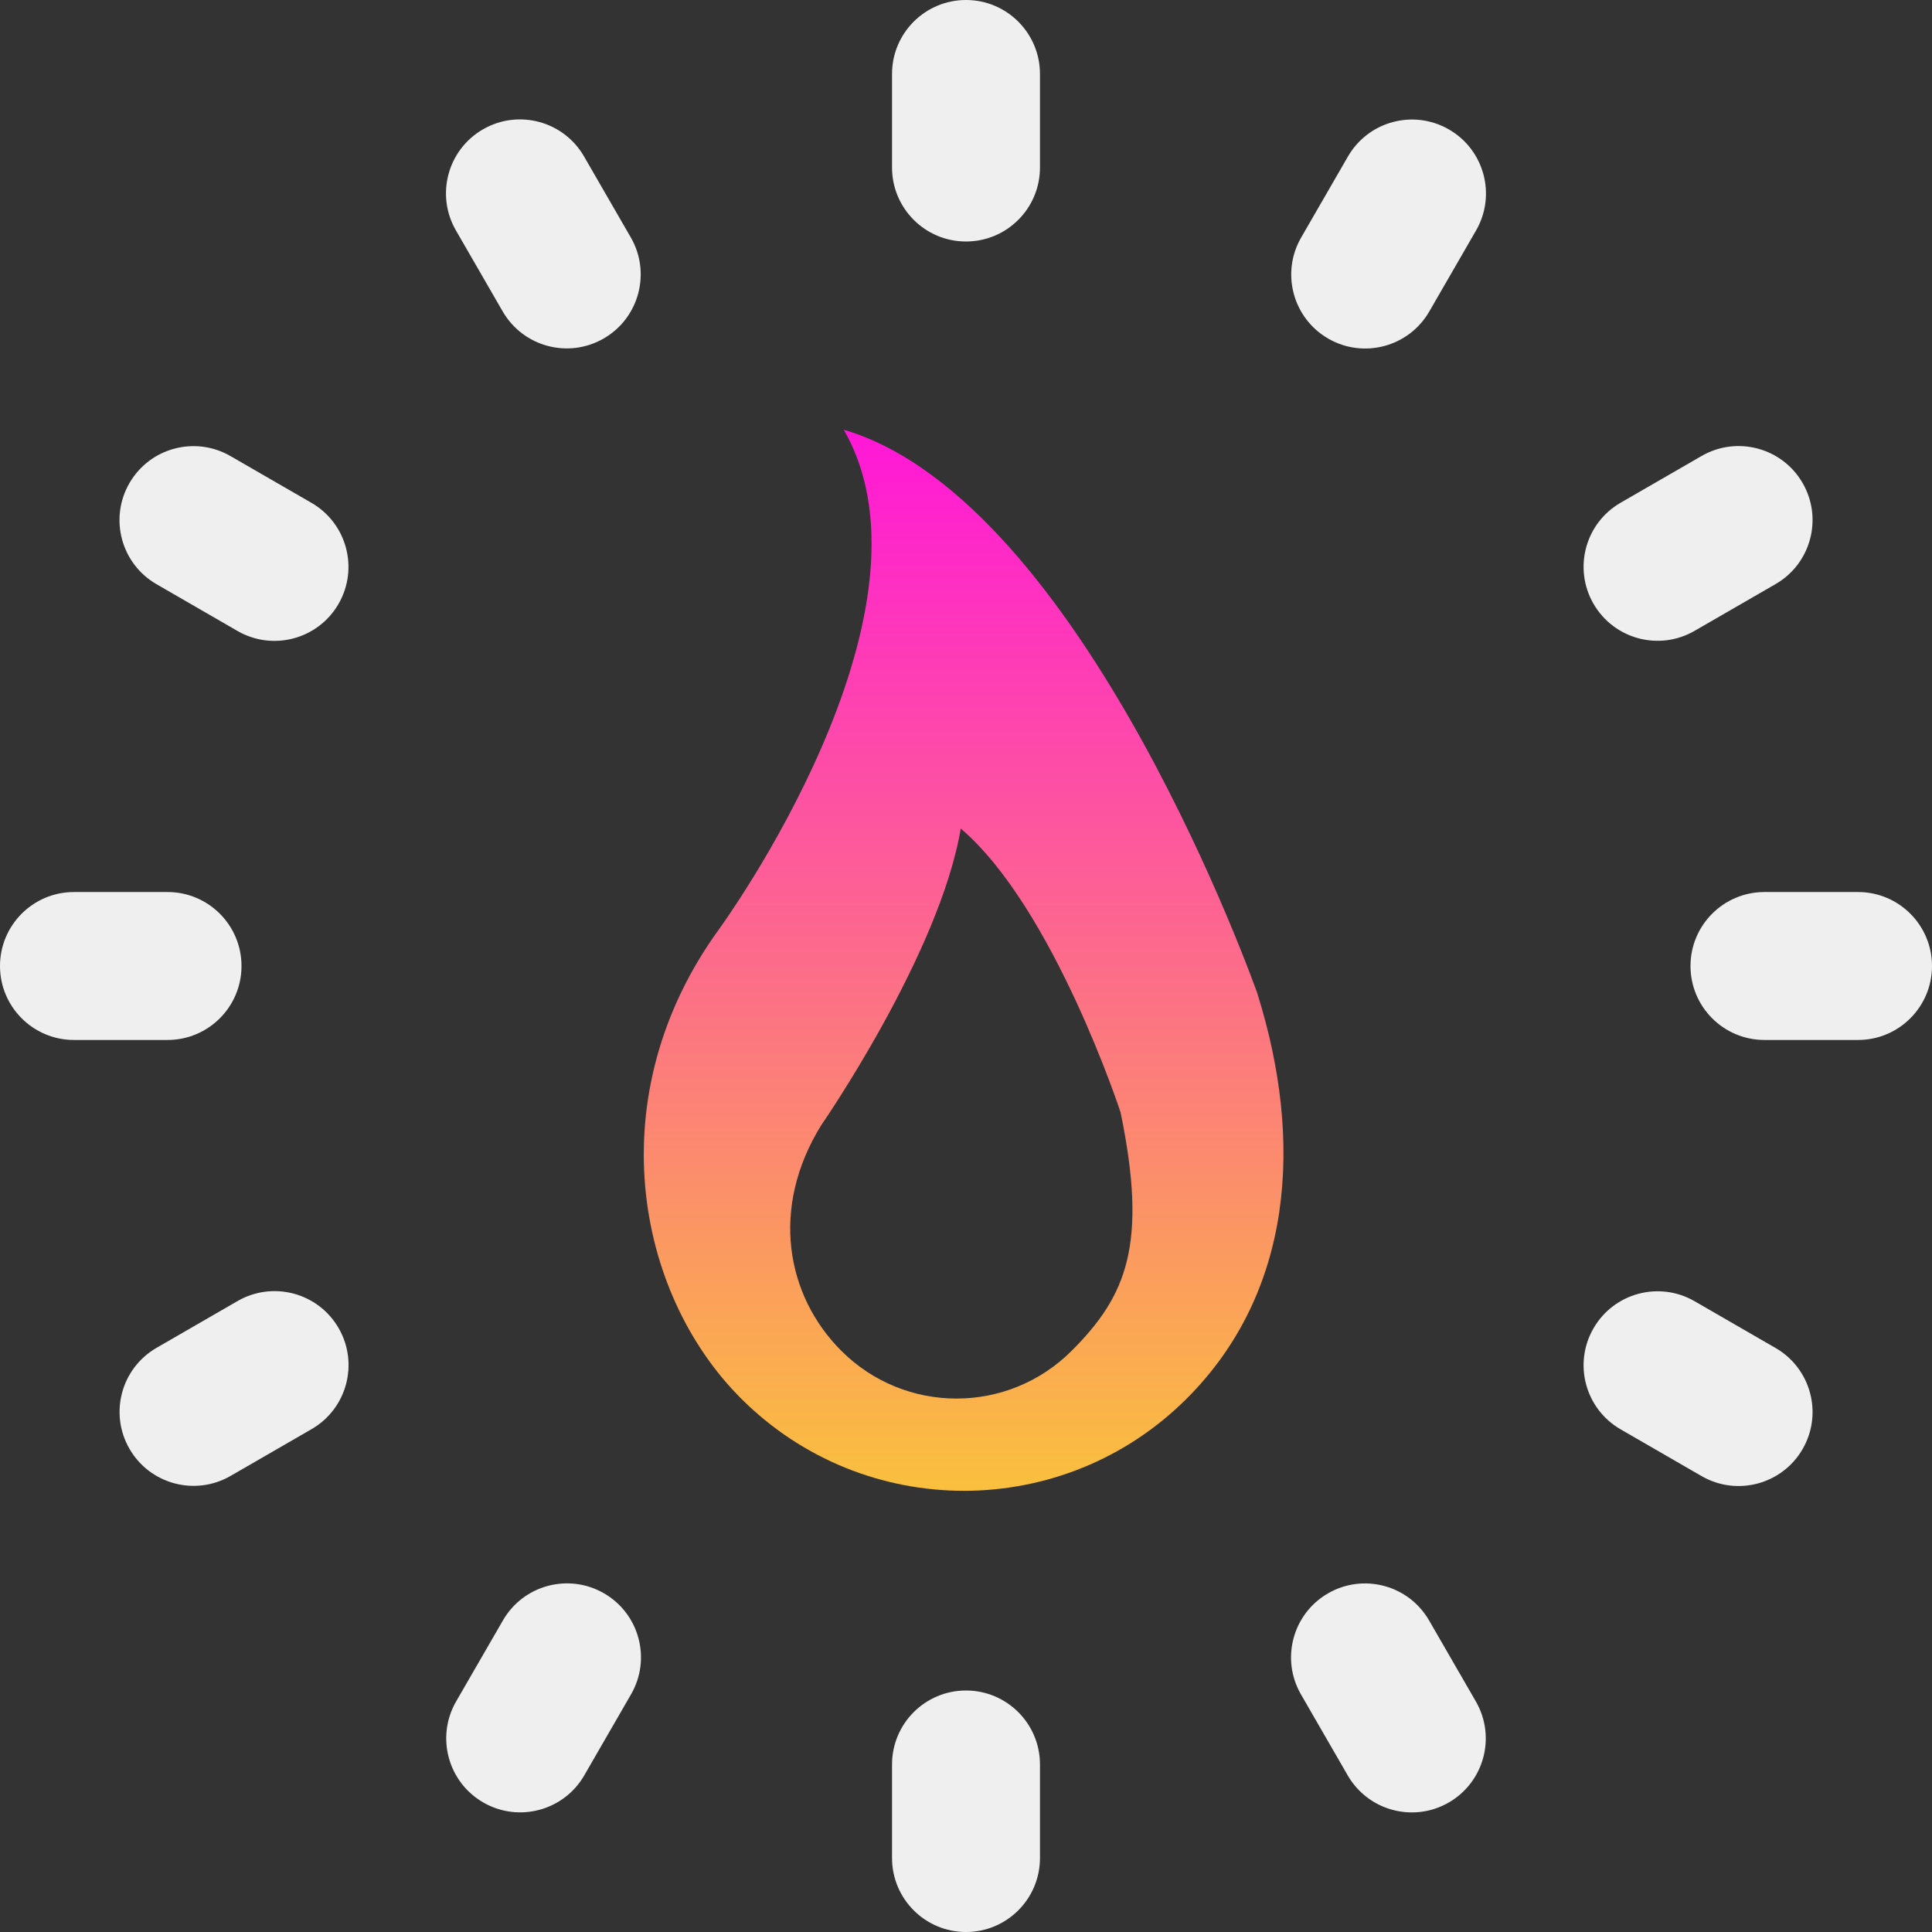
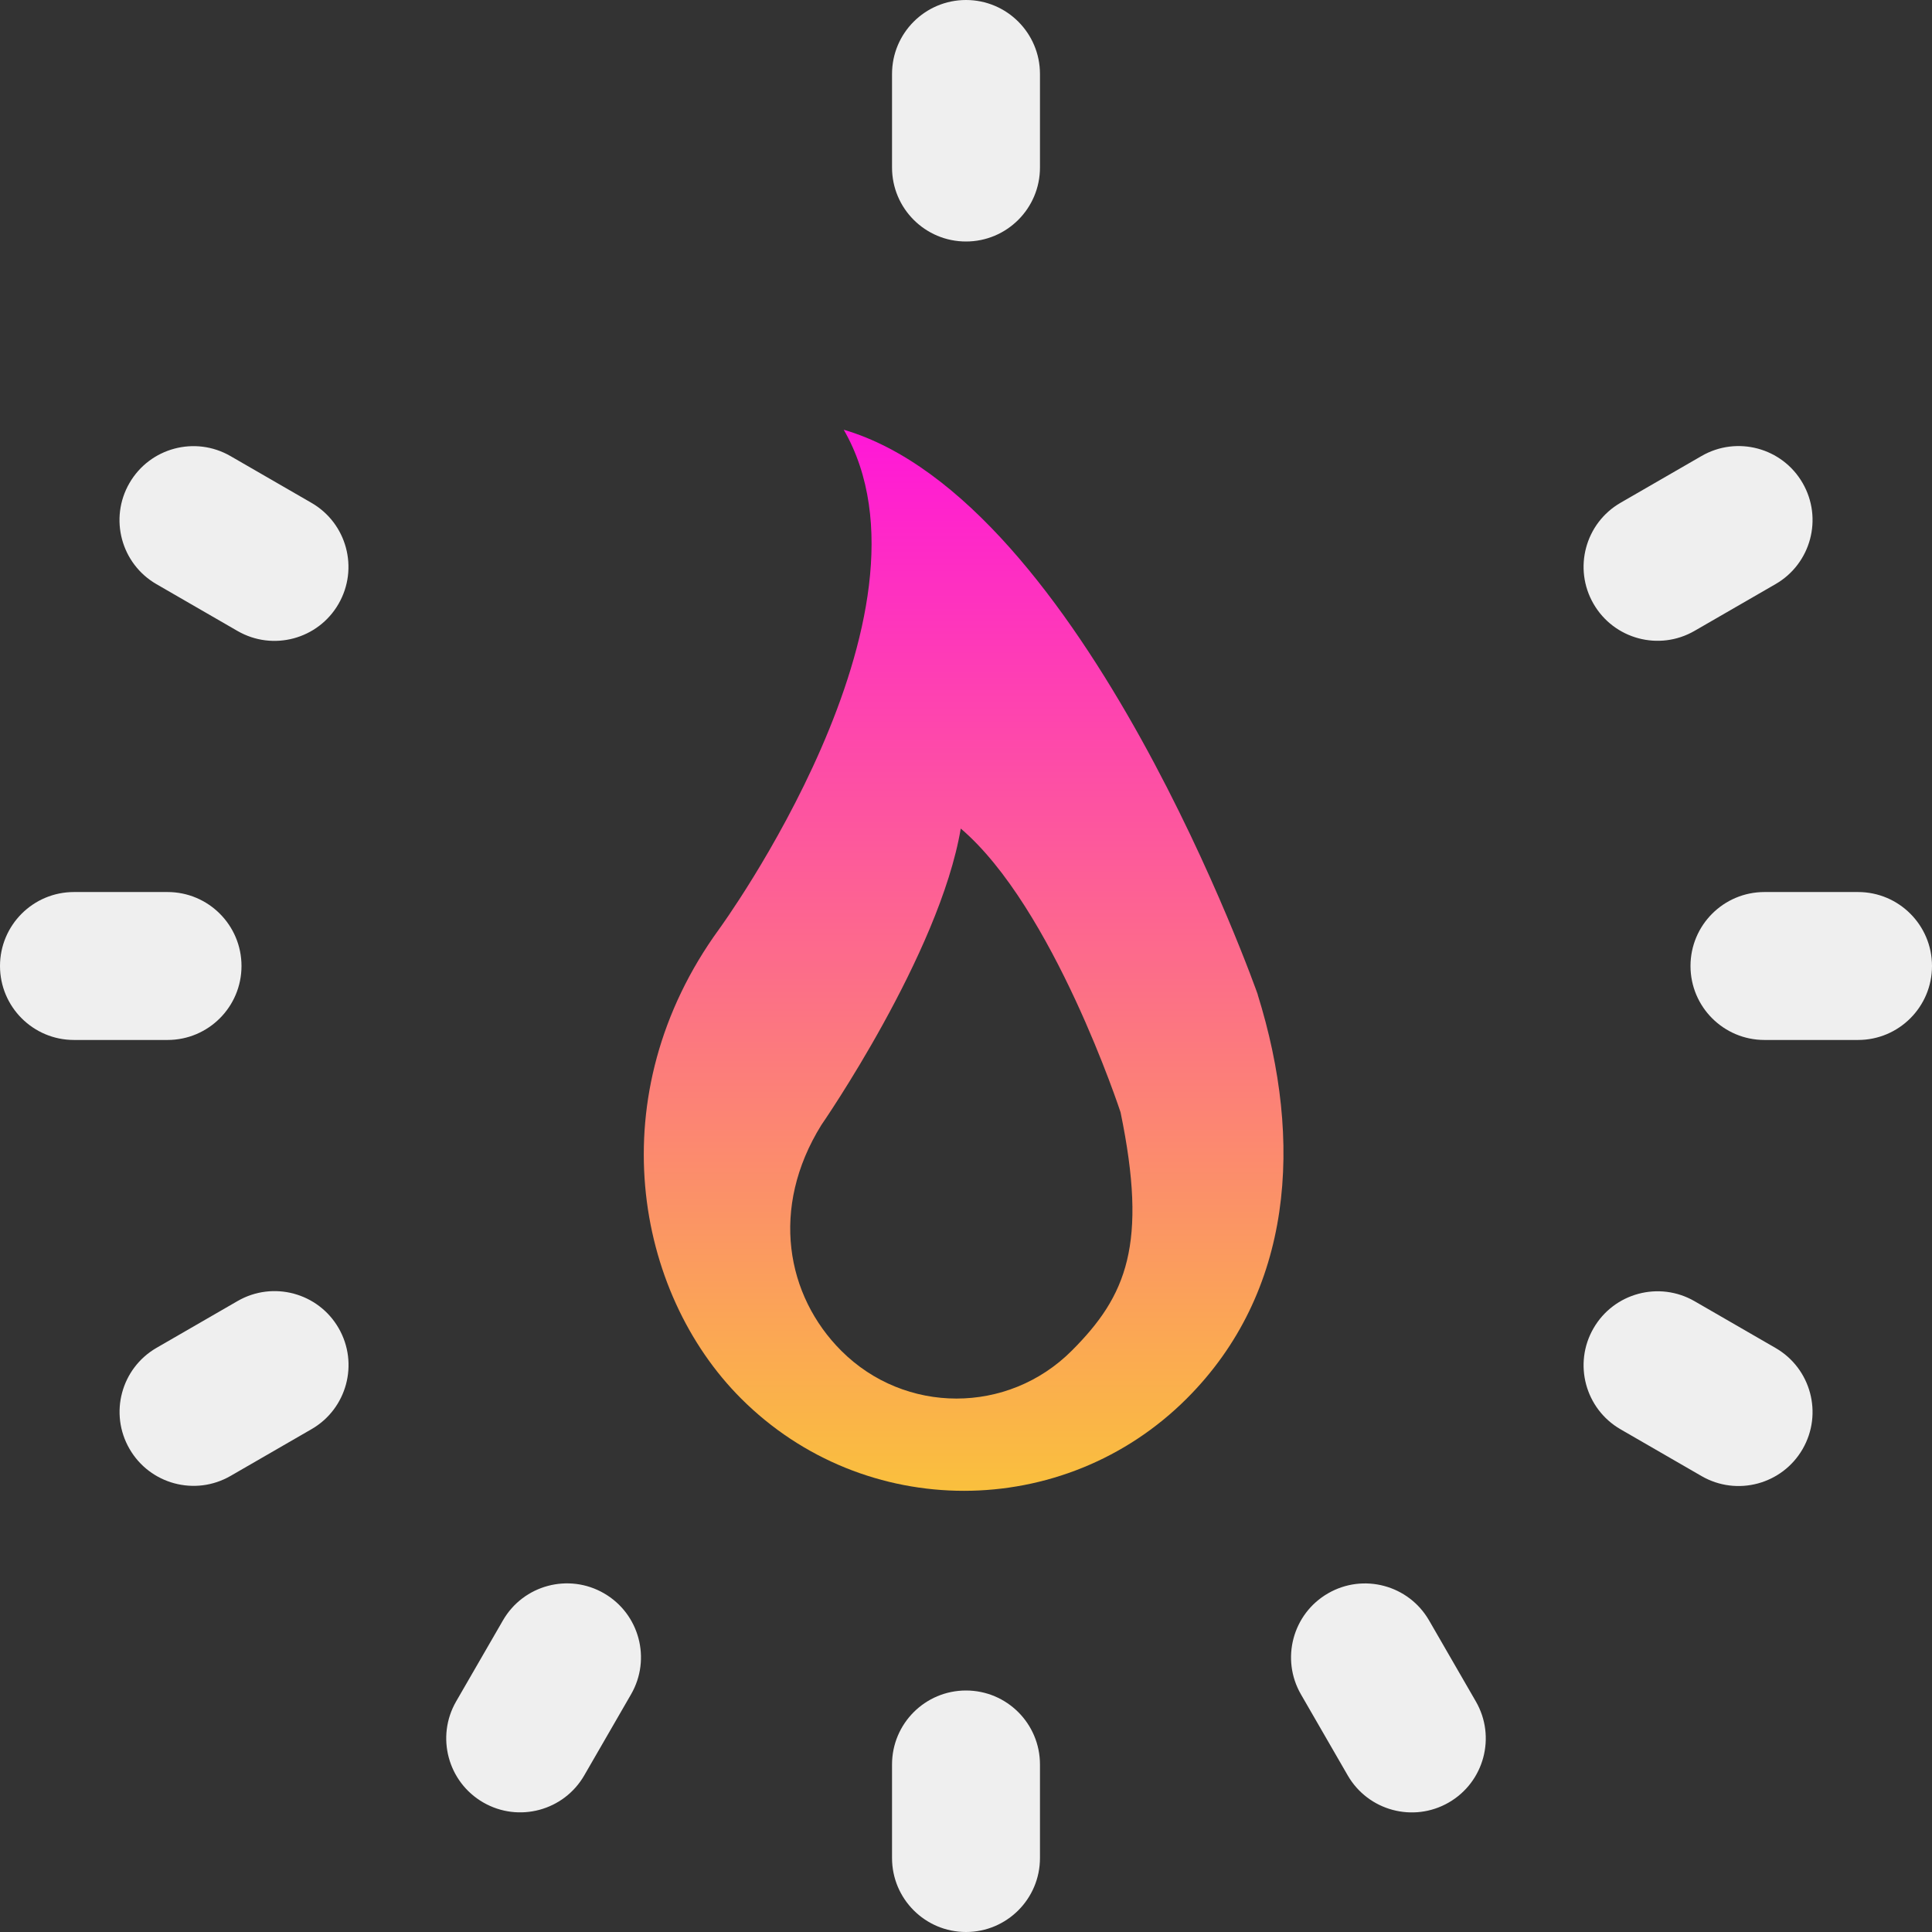
<svg xmlns="http://www.w3.org/2000/svg" width="70" height="70" viewBox="0 0 70 70" fill="none">
  <rect x="0" y="0" width="70" height="70" fill="#333333" stroke="none" />
  <path d="M37.68 2.68C37.68 1.2 36.48 0 35 0C33.52 0 32.32 1.2 32.32 2.68V6.07C32.32 7.55 33.52 8.75 35 8.75C36.48 8.75 37.68 7.55 37.68 6.07V2.68Z" fill="#EFEFEF" />
  <path d="M37.68 63.93C37.68 62.45 36.48 61.25 35 61.25C33.52 61.25 32.32 62.45 32.32 63.93V67.32C32.32 68.8 33.52 70 35 70C36.48 70 37.68 68.8 37.68 67.32V63.93Z" fill="#EFEFEF" />
-   <path d="M21.16 5.667C20.42 4.385 18.78 3.946 17.499 4.686C16.217 5.426 15.778 7.065 16.518 8.347L18.213 11.283C18.953 12.565 20.592 13.004 21.874 12.264C23.155 11.524 23.595 9.884 22.855 8.603L21.16 5.667Z" fill="#EFEFEF" />
  <path d="M51.778 58.711C51.038 57.429 49.399 56.99 48.117 57.73C46.835 58.47 46.396 60.109 47.136 61.391L48.831 64.327C49.571 65.608 51.21 66.048 52.492 65.308C53.774 64.567 54.213 62.928 53.473 61.647L51.778 58.711Z" fill="#EFEFEF" />
  <path d="M8.35 16.524C7.068 15.784 5.429 16.223 4.689 17.505C3.949 18.787 4.388 20.426 5.67 21.166L8.605 22.861C9.887 23.601 11.526 23.162 12.266 21.88C13.006 20.598 12.567 18.959 11.285 18.219L8.35 16.524Z" fill="#EFEFEF" />
  <path d="M61.397 47.145C60.115 46.405 58.476 46.844 57.736 48.126C56.995 49.408 57.435 51.047 58.717 51.787L61.652 53.482C62.934 54.222 64.573 53.783 65.313 52.501C66.053 51.219 65.614 49.58 64.332 48.84L61.397 47.145Z" fill="#EFEFEF" />
  <path d="M6.07 32.32H2.68C1.2 32.32 0 33.52 0 35C0 36.48 1.2 37.68 2.68 37.68H6.07C7.55 37.68 8.75 36.48 8.75 35C8.75 33.52 7.55 32.32 6.07 32.32Z" fill="#EFEFEF" />
  <path d="M67.32 32.32H63.93C62.45 32.32 61.25 33.52 61.25 35C61.25 36.48 62.45 37.68 63.93 37.68H67.32C68.8 37.68 70 36.48 70 35C70 33.52 68.8 32.32 67.32 32.32Z" fill="#EFEFEF" />
  <path d="M8.608 47.139L5.673 48.834C4.391 49.574 3.951 51.213 4.692 52.495C5.432 53.777 7.071 54.216 8.353 53.476L11.288 51.781C12.57 51.041 13.009 49.402 12.269 48.12C11.529 46.838 9.89 46.399 8.608 47.139Z" fill="#EFEFEF" />
  <path d="M61.652 16.521L58.716 18.216C57.435 18.956 56.995 20.595 57.736 21.877C58.476 23.159 60.115 23.598 61.396 22.858L64.332 21.163C65.614 20.423 66.053 18.784 65.313 17.502C64.573 16.22 62.934 15.781 61.652 16.521Z" fill="#EFEFEF" />
  <path d="M18.223 58.709L16.527 61.645C15.787 62.927 16.227 64.566 17.508 65.306C18.79 66.046 20.429 65.607 21.169 64.325L22.864 61.389C23.605 60.107 23.165 58.468 21.883 57.728C20.602 56.988 18.963 57.427 18.223 58.709Z" fill="#EFEFEF" />
-   <path d="M48.838 5.671L47.143 8.607C46.403 9.889 46.842 11.528 48.124 12.268C49.406 13.008 51.045 12.569 51.785 11.287L53.48 8.351C54.22 7.07 53.781 5.431 52.499 4.691C51.217 3.95 49.578 4.39 48.838 5.671Z" fill="#EFEFEF" />
  <path d="M45.57 36.03C45.57 36.03 39.28 18.13 30.57 15.57C34.41 22.23 26.05 33.67 26.05 33.67C21.7 39.66 23 46.82 26.85 50.67C31.31 55.13 38.54 55.13 43 50.67C46.85 46.82 47.23 41.36 45.57 36.04V36.03ZM38.83 48.94C36.52 51.25 32.79 51.25 30.48 48.94C28.49 46.95 27.89 43.77 29.76 40.76C29.76 40.76 34.04 34.58 34.81 30.02C38.17 32.88 40.6 40.3 40.6 40.3C41.59 45.09 40.82 46.95 38.83 48.94Z" fill="url(#paint0_linear_345_746)" />
  <defs>
    <linearGradient id="paint0_linear_345_746" x1="34.914" y1="15.57" x2="34.914" y2="54.015" gradientUnits="userSpaceOnUse">
      <stop stop-color="#FF17D8" />
      <stop offset="1" stop-color="#FAC03D" />
    </linearGradient>
  </defs>
</svg>